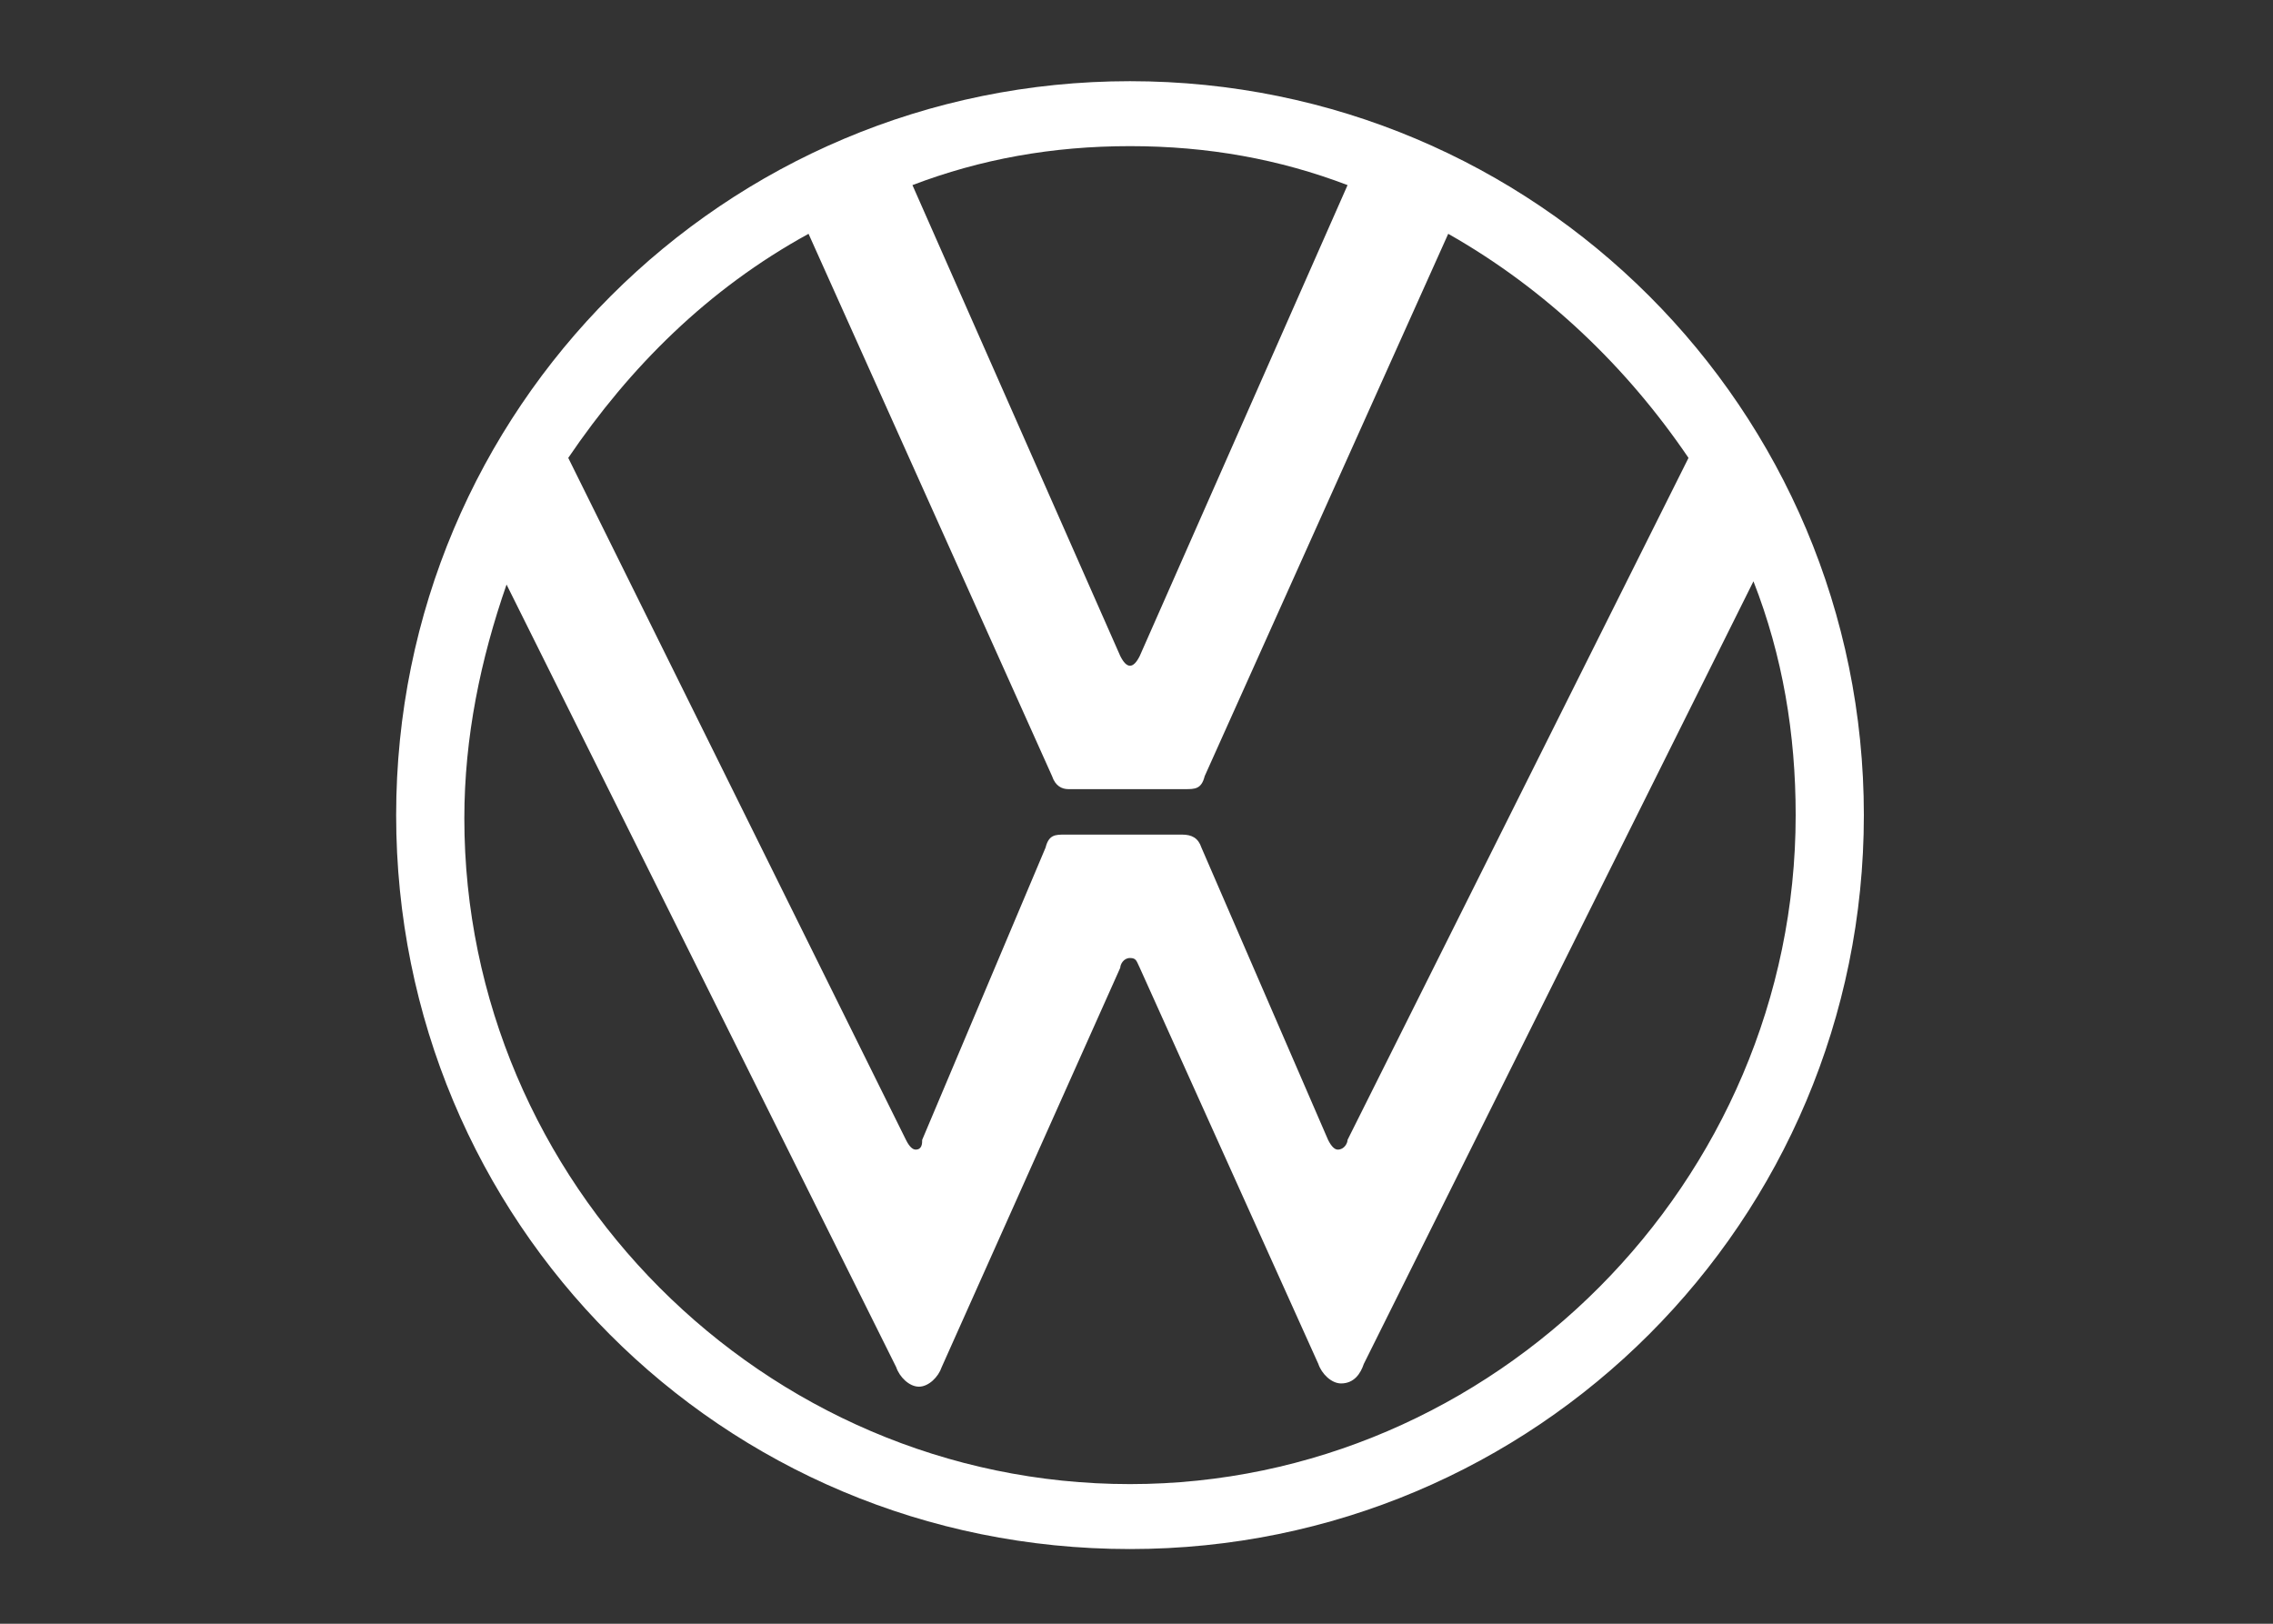
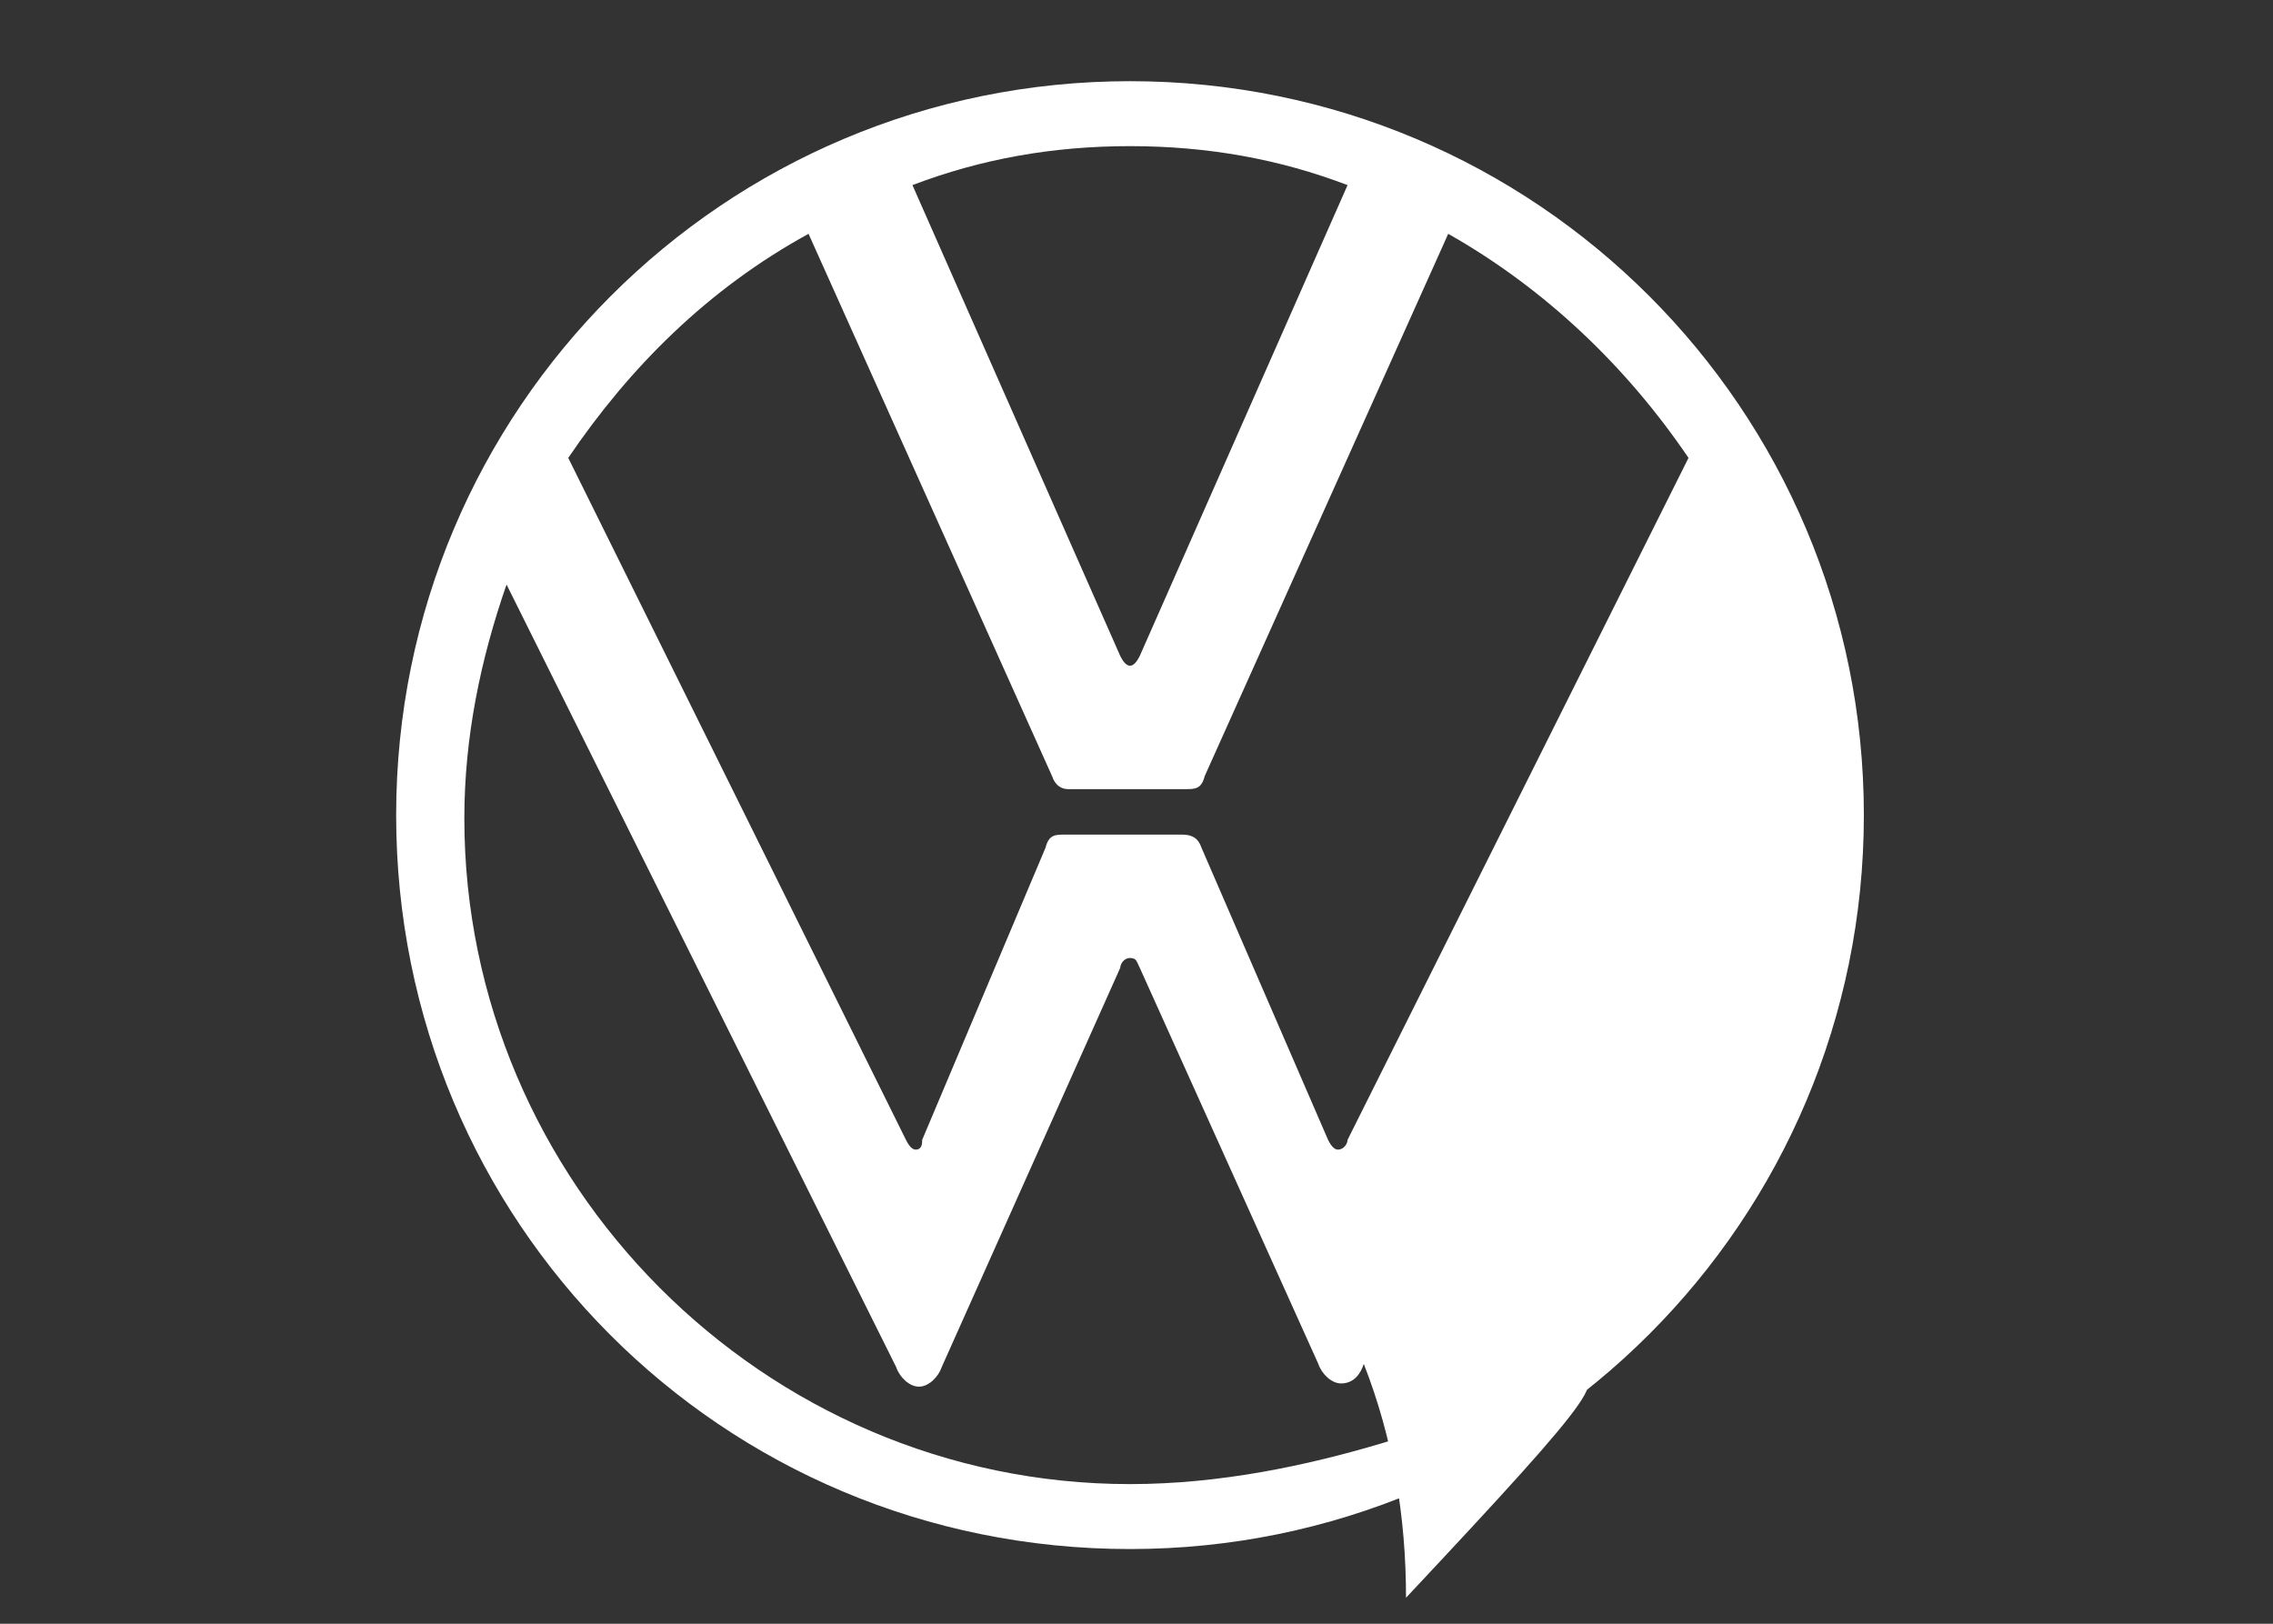
<svg xmlns="http://www.w3.org/2000/svg" version="1.1" id="Vrstva_1" x="0px" y="0px" viewBox="0 0 70 50" style="enable-background:new 0 0 70 50;" xml:space="preserve">
  <rect x="0" y="0" width="70" height="50" fill="#333333" stroke="none" />
  <style type="text/css">
	.st0{fill:#FFFFFF;}
</style>
-   <path class="st0" d="M34.8,45.7c-11.3,0-20.5-9.3-20.5-20.5c0-2.5,0.5-4.9,1.3-7.2l12,24.1c0.1,0.3,0.4,0.6,0.7,0.6s0.6-0.3,0.7-0.6  l5.5-12.3c0-0.1,0.1-0.3,0.3-0.3s0.2,0.1,0.3,0.3L40.6,42c0.1,0.3,0.4,0.6,0.7,0.6c0.4,0,0.6-0.3,0.7-0.6l12-24.1  c0.9,2.3,1.3,4.7,1.3,7.2C55.3,36.4,46,45.7,34.8,45.7z M34.8,20.5c-0.1,0-0.2-0.1-0.3-0.3L28.1,5.7c2.1-0.8,4.3-1.2,6.7-1.2  c2.4,0,4.6,0.4,6.7,1.2l-6.4,14.5C35,20.4,34.9,20.5,34.8,20.5z M28.2,35.4c-0.1,0-0.2-0.1-0.3-0.3l-10.4-21  c1.9-2.8,4.3-5.2,7.4-6.9l7.5,16.7c0.1,0.3,0.3,0.4,0.5,0.4h3.6c0.3,0,0.5,0,0.6-0.4l7.5-16.7c3,1.7,5.5,4.1,7.4,6.9l-10.5,21  c0,0.1-0.1,0.3-0.3,0.3c-0.1,0-0.2-0.1-0.3-0.3l-3.9-9c-0.1-0.3-0.3-0.4-0.6-0.4h-3.6c-0.3,0-0.5,0-0.6,0.4l-3.8,9  C28.4,35.2,28.4,35.4,28.2,35.4z M34.8,47.7c12.5,0,22.6-10.1,22.6-22.6S47.3,2.5,34.8,2.5S12.2,12.6,12.2,25.1S22.2,47.7,34.8,47.7  z" />
+   <path class="st0" d="M34.8,45.7c-11.3,0-20.5-9.3-20.5-20.5c0-2.5,0.5-4.9,1.3-7.2l12,24.1c0.1,0.3,0.4,0.6,0.7,0.6s0.6-0.3,0.7-0.6  l5.5-12.3c0-0.1,0.1-0.3,0.3-0.3s0.2,0.1,0.3,0.3L40.6,42c0.1,0.3,0.4,0.6,0.7,0.6c0.4,0,0.6-0.3,0.7-0.6c0.9,2.3,1.3,4.7,1.3,7.2C55.3,36.4,46,45.7,34.8,45.7z M34.8,20.5c-0.1,0-0.2-0.1-0.3-0.3L28.1,5.7c2.1-0.8,4.3-1.2,6.7-1.2  c2.4,0,4.6,0.4,6.7,1.2l-6.4,14.5C35,20.4,34.9,20.5,34.8,20.5z M28.2,35.4c-0.1,0-0.2-0.1-0.3-0.3l-10.4-21  c1.9-2.8,4.3-5.2,7.4-6.9l7.5,16.7c0.1,0.3,0.3,0.4,0.5,0.4h3.6c0.3,0,0.5,0,0.6-0.4l7.5-16.7c3,1.7,5.5,4.1,7.4,6.9l-10.5,21  c0,0.1-0.1,0.3-0.3,0.3c-0.1,0-0.2-0.1-0.3-0.3l-3.9-9c-0.1-0.3-0.3-0.4-0.6-0.4h-3.6c-0.3,0-0.5,0-0.6,0.4l-3.8,9  C28.4,35.2,28.4,35.4,28.2,35.4z M34.8,47.7c12.5,0,22.6-10.1,22.6-22.6S47.3,2.5,34.8,2.5S12.2,12.6,12.2,25.1S22.2,47.7,34.8,47.7  z" />
</svg>